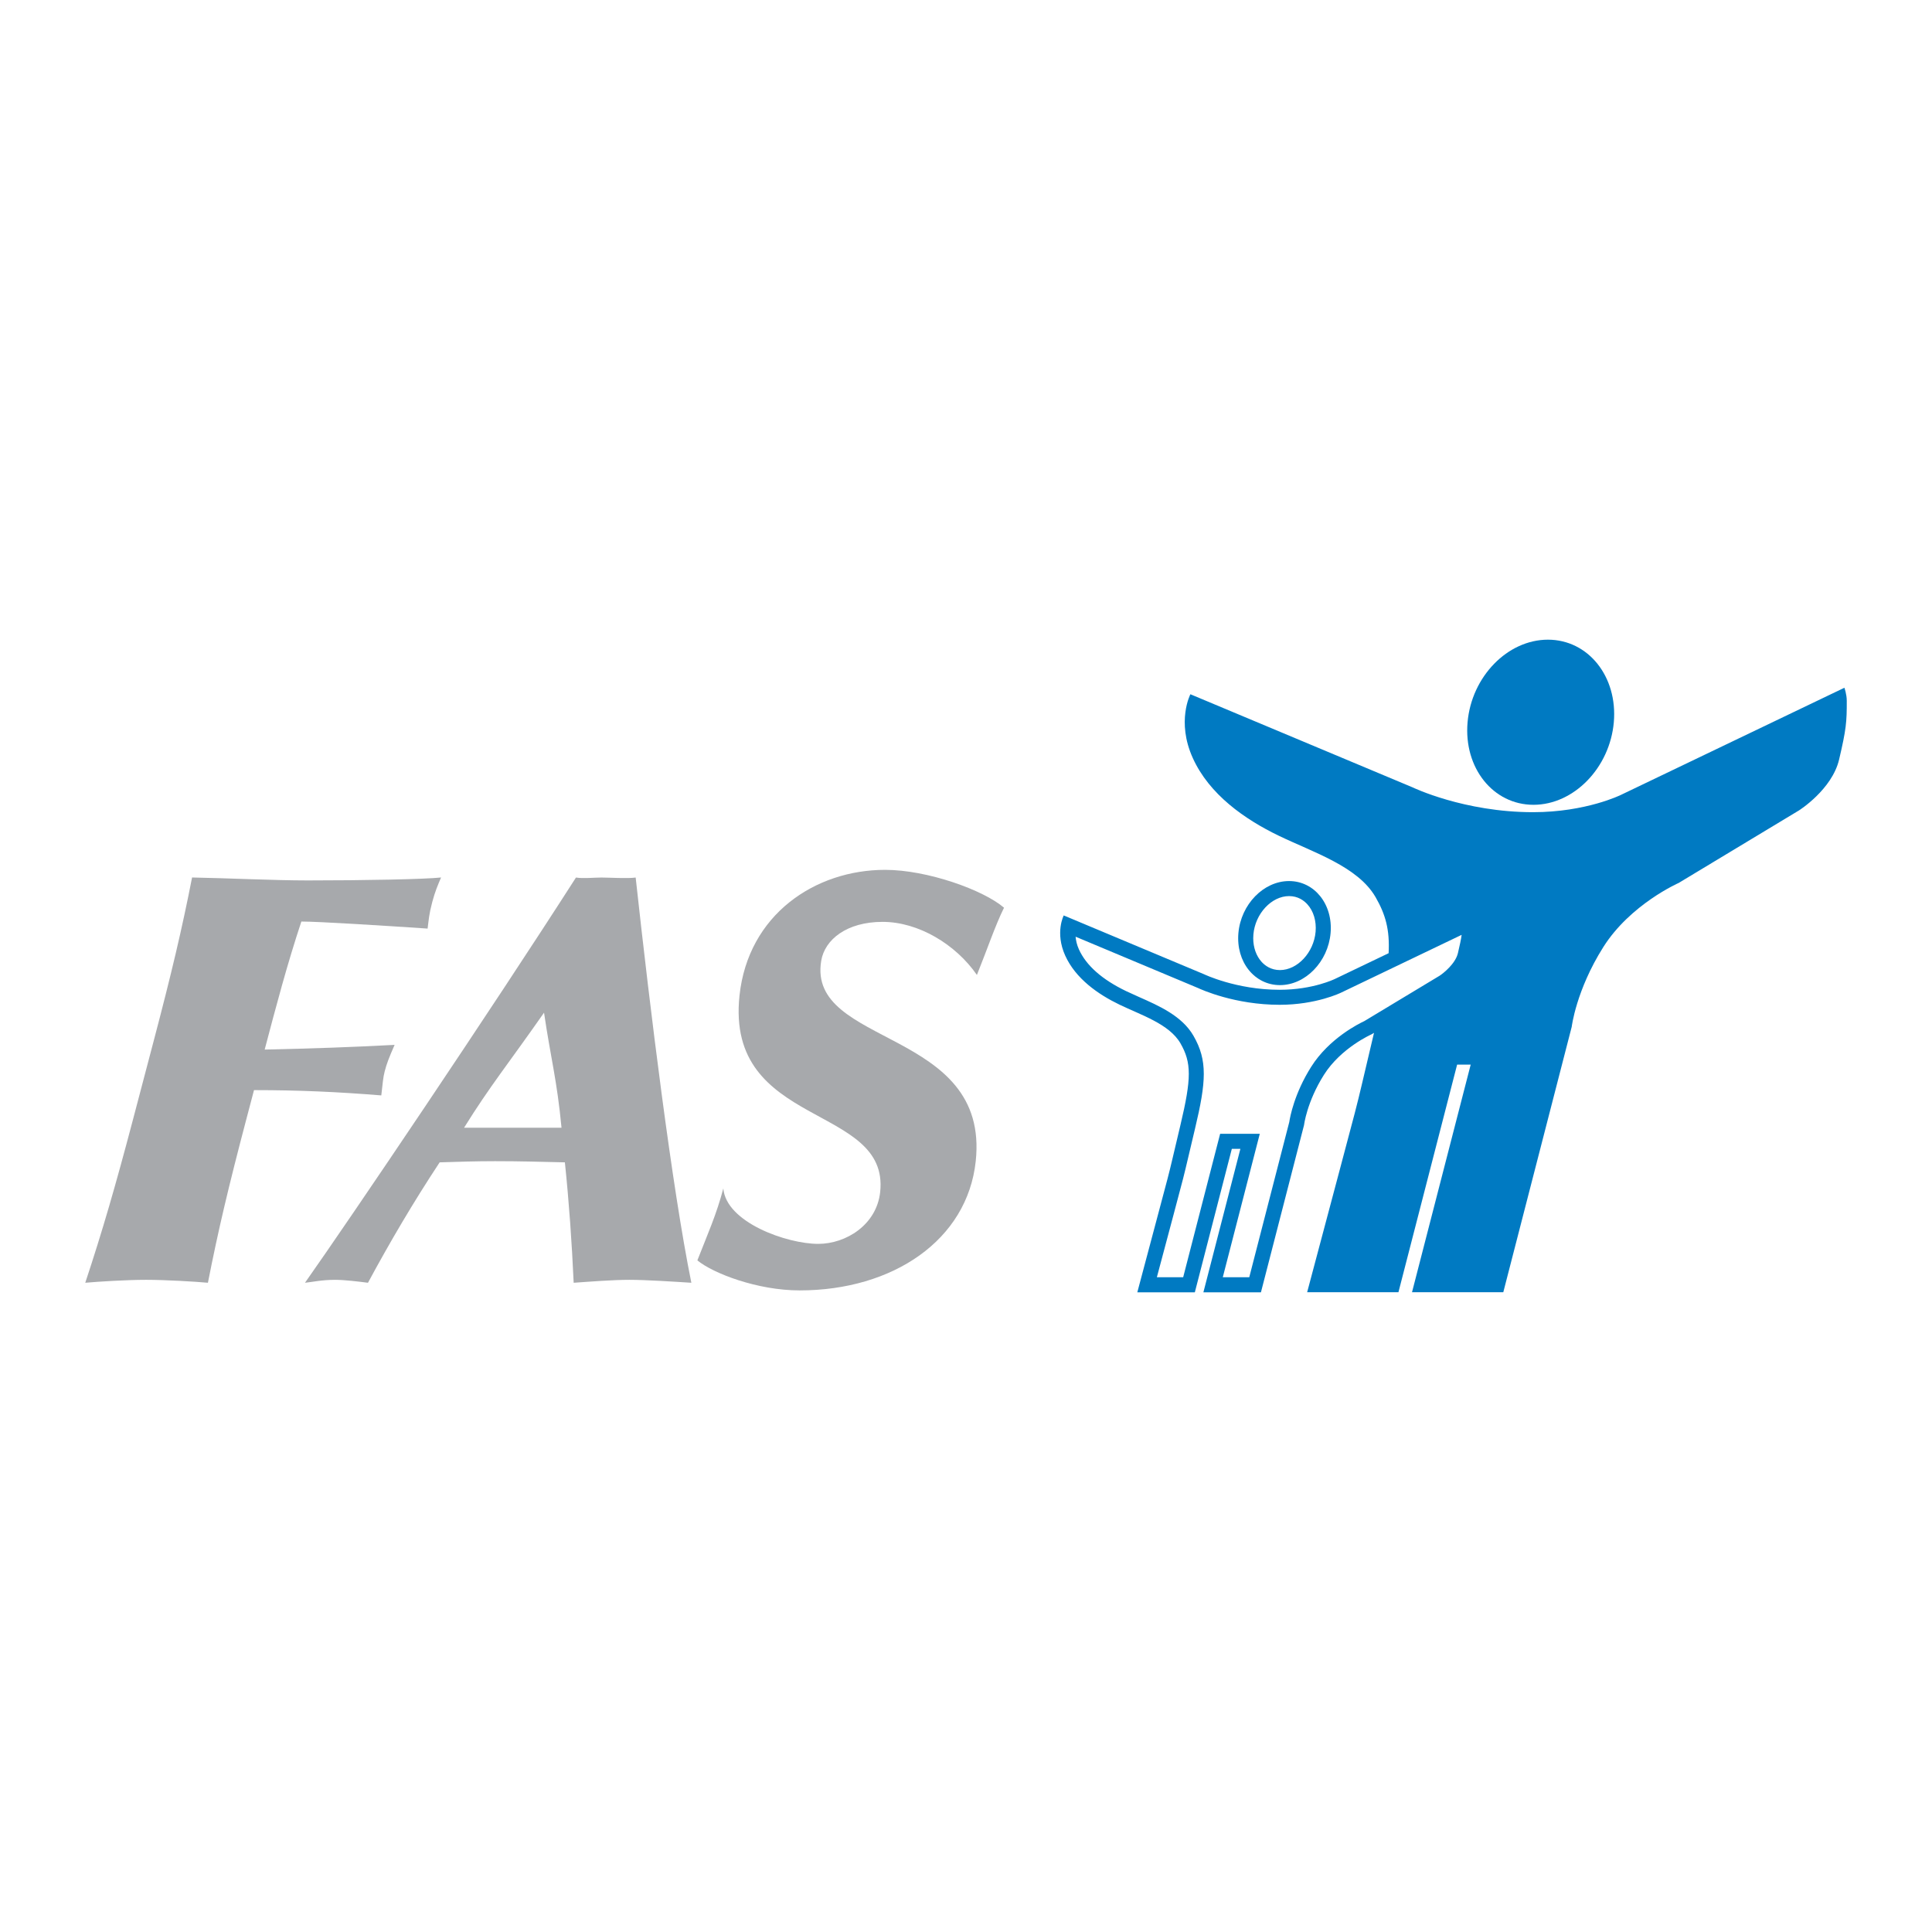
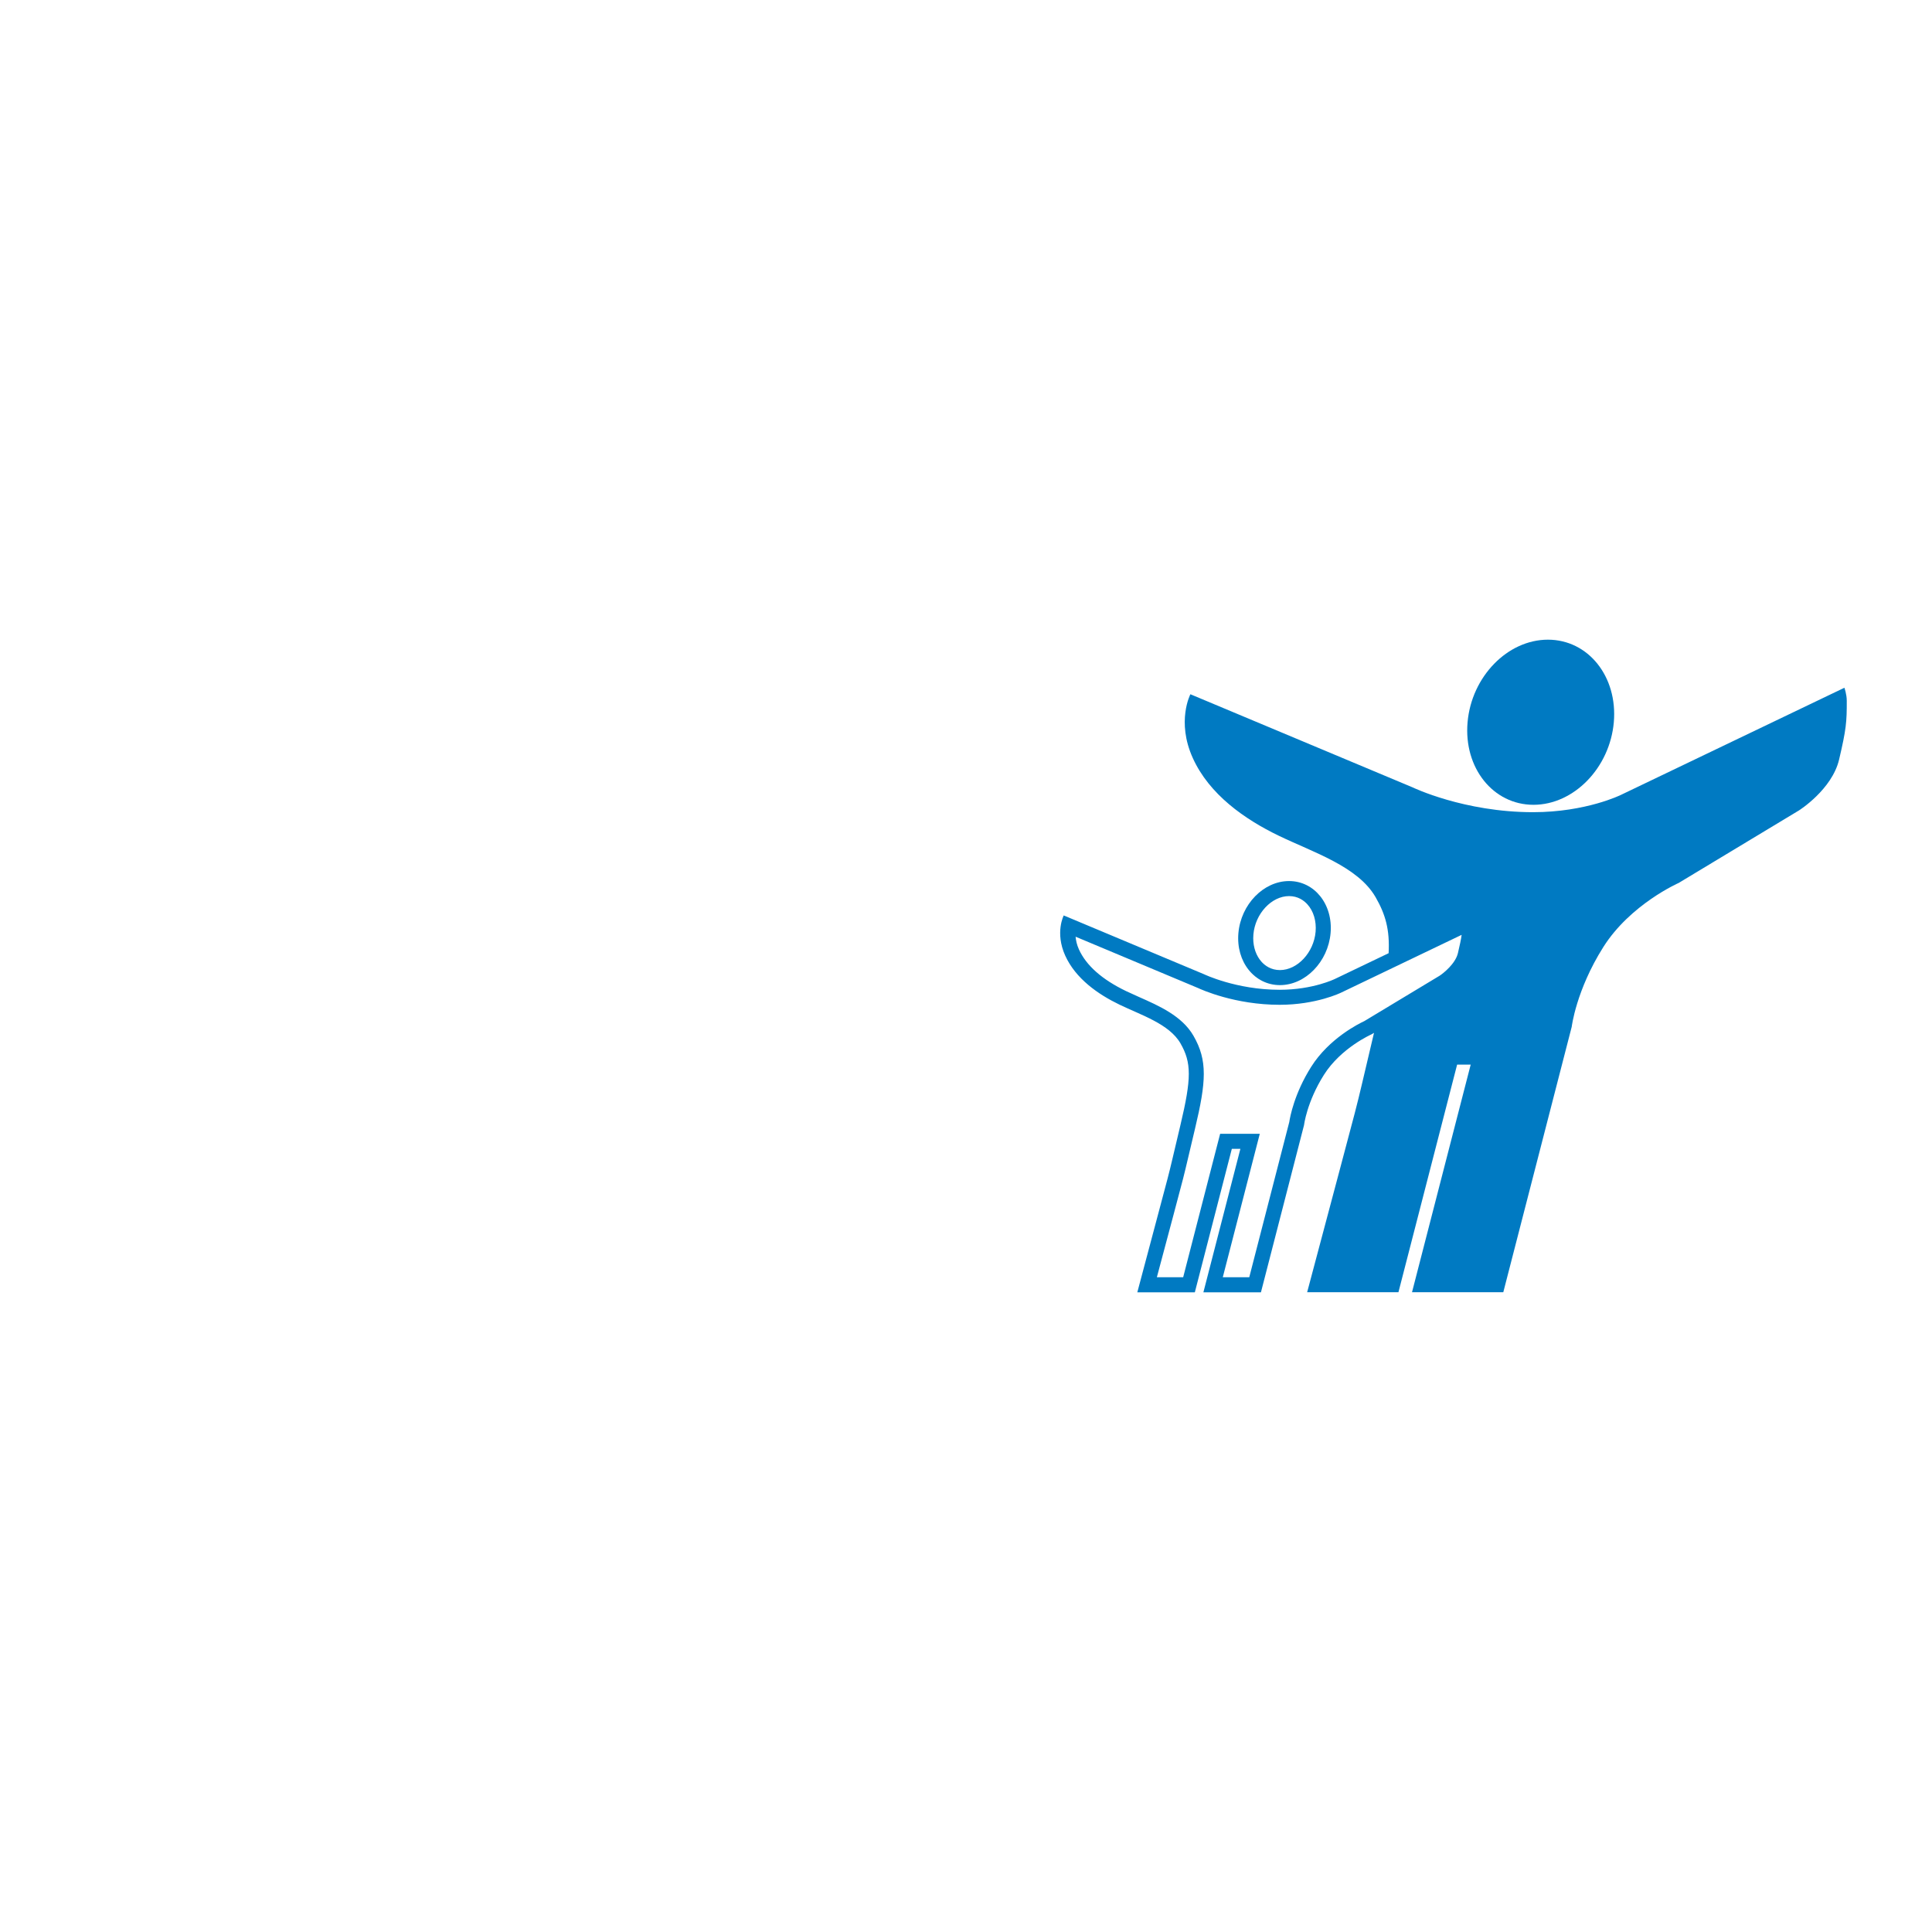
<svg xmlns="http://www.w3.org/2000/svg" version="1.0" id="Layer_1" x="0px" y="0px" width="192.756px" height="192.756px" viewBox="0 0 192.756 192.756" enable-background="new 0 0 192.756 192.756" xml:space="preserve">
  <g>
-     <polygon fill-rule="evenodd" clip-rule="evenodd" fill="#FFFFFF" points="0,0 192.756,0 192.756,192.756 0,192.756 0,0  " />
-     <path fill-rule="evenodd" clip-rule="evenodd" fill="#A7A9AC" d="M15.353,103.779c1.729-6.562,2.802-11.075,3.81-16.232   c3.442,0.059,8.083,0.293,11.54,0.293c5.743,0,11.674-0.117,13.303-0.293c-0.302,0.703-0.605,1.407-0.883,2.461   c-0.325,1.231-0.346,1.758-0.46,2.637c-4.376-0.293-10.837-0.703-12.596-0.703c-1.42,4.278-2.532,8.497-3.66,12.774   c5.129-0.117,8.447-0.234,12.963-0.469c-0.59,1.348-0.787,1.877-0.988,2.637c-0.17,0.646-0.192,1.174-0.34,2.404   c-4.36-0.352-8.247-0.527-12.7-0.527l-0.788,2.988c-1.73,6.562-2.802,11.076-3.81,16.232c-1.258-0.117-4.235-0.293-6.169-0.293   s-4.749,0.176-6.069,0.293c1.711-5.156,3.017-9.67,4.748-16.232L15.353,103.779L15.353,103.779z" />
-     <path fill-rule="evenodd" clip-rule="evenodd" fill="#A7A9AC" d="M46.3,112.512c2.597-4.178,4.4-6.357,7.979-11.477   c0.671,4.572,1.295,6.73,1.743,11.477H46.3L46.3,112.512z M63.421,87.552c-0.793,0.117-2.645,0-3.406,0   c-0.762,0-1.819,0.117-2.551,0c-8.562,13.362-22.45,33.926-27.036,40.43c0.748-0.076,1.669-0.293,3.007-0.293   c0.938,0,2.372,0.176,3.278,0.293c2.179-4.043,4.52-8.027,7.152-12.014c2.066-0.059,3.473-0.117,5.524-0.117   c2.521,0,4.465,0.059,6.97,0.117c0.415,3.986,0.697,8.029,0.877,12.014c1.671-0.117,3.918-0.293,5.559-0.293   c1.641,0,4.337,0.176,6.182,0.293C67.041,118.43,64.88,100.914,63.421,87.552L63.421,87.552z" />
-     <path fill-rule="evenodd" clip-rule="evenodd" fill="#A7A9AC" d="M97.466,97.271c-2.118-3.061-5.839-5.296-9.414-5.296   s-5.766,1.765-6.119,3.883c-1.434,8.604,16.843,6.702,15.415,20.005c-0.84,7.854-8.252,12.881-17.57,12.881   c-4.219,0-8.64-1.707-10.201-2.996c1.05-2.695,1.896-4.541,2.589-7.178c0.281,3.398,6.354,5.531,9.466,5.531   c2.772,0,5.833-1.896,6.184-5.178c0.946-8.85-15.457-6.295-14.035-19.598c0.865-8.087,7.553-12.541,14.527-12.541   c4.221,0,9.825,2.02,11.864,3.778C99.275,92.38,98.506,94.692,97.466,97.271L97.466,97.271z" />
    <path fill-rule="evenodd" clip-rule="evenodd" fill="#007AC2" d="M137.085,103.047c-2.431,10.229-0.479,2.553-6.67,25.877h9.108   l5.854-22.707h1.354l-5.854,22.707h9.107l6.825-26.475c0,0,0.436-3.648,3.143-7.944c2.705-4.294,7.53-6.413,7.53-6.413   l12.003-7.237c0,0,3.296-2.077,4.002-5.077c0.706-3.001,0.773-3.754,0.764-5.867c-0.002-0.65-0.235-1.294-0.235-1.294   l-22.299,10.691c0,0-3.473,1.724-8.768,1.724c-6.884,0-12.003-2.471-12.003-2.471l-22.181-9.296c0,0-1.413,2.707,0.235,6.354   c1.646,3.648,5.178,6.119,8.59,7.766c3.413,1.647,7.884,3.06,9.648,6.12c0.994,1.723,1.429,3.259,1.304,5.596l-5.345,2.562   c0,0-2.188,1.088-5.526,1.088c-4.338,0-7.563-1.559-7.563-1.559l-13.98-5.858c0,0-0.89,1.706,0.146,4.004   c1.039,2.299,3.265,3.858,5.415,4.895c2.15,1.039,4.969,1.928,6.082,3.857c1.112,1.928,1.112,3.484,0,8.156   c-1.669,7.008-0.327,1.713-4.302,16.688h5.739l3.69-14.312h0.854l-3.691,14.312h5.742l4.301-16.688c0,0,0.274-2.299,1.98-5.004   c1.706-2.707,4.747-4.043,4.747-4.043L137.085,103.047L137.085,103.047z M145.457,95.094c-0.245,1.042-1.43,1.998-1.835,2.259   c0,0-7.372,4.445-7.501,4.521c-0.521,0.242-3.511,1.715-5.307,4.566c-1.678,2.662-2.104,4.988-2.183,5.506   c-0.037,0.141-3.488,13.537-3.992,15.484c-0.852,0-1.459,0-2.641,0c0.731-2.832,3.691-14.311,3.691-14.311h-3.955   c0,0-3.196,12.4-3.688,14.311c-0.849,0-1.445,0-2.625,0c0.598-2.236,1.685-6.318,1.685-6.318c0.988-3.701,0.988-3.701,1.479-5.791   l0.646-2.729c0.557-2.336,0.871-4.031,0.871-5.449c0-1.426-0.318-2.57-1.031-3.805c-1.137-1.971-3.42-2.979-5.434-3.869   l-1.294-0.59c-2.394-1.154-3.975-2.555-4.7-4.16c-0.215-0.475-0.295-0.889-0.331-1.264c2.692,1.128,12.187,5.108,12.204,5.116   c0.377,0.176,3.701,1.678,8.155,1.678c3.647,0,6.092-1.191,6.174-1.234c0,0,8.97-4.299,11.982-5.744   C145.768,93.722,145.657,94.246,145.457,95.094L145.457,95.094z" />
    <path fill-rule="evenodd" clip-rule="evenodd" fill="#007AC2" d="M152.995,80.295c4.027,0,7.617-3.688,8.016-8.237   c0.397-4.549-2.547-8.237-6.575-8.237c-4.029,0-7.619,3.688-8.016,8.237C146.021,76.607,148.965,80.295,152.995,80.295   L152.995,80.295z" />
    <path fill-rule="evenodd" clip-rule="evenodd" fill="#007AC2" d="M132.753,93.095c0.25-2.868-1.605-5.192-4.145-5.192   s-4.801,2.325-5.053,5.192c-0.25,2.867,1.605,5.19,4.145,5.19C130.24,98.285,132.501,95.961,132.753,93.095L132.753,93.095z    M125.879,95.975c-0.544-0.596-0.844-1.444-0.844-2.369c0-0.125,0.006-0.253,0.017-0.381c0.181-2.071,1.811-3.821,3.557-3.821   c0.891,0,1.482,0.441,1.82,0.811c0.621,0.676,0.921,1.678,0.829,2.749c-0.183,2.071-1.811,3.821-3.558,3.821   C126.809,96.784,126.219,96.344,125.879,95.975L125.879,95.975z" />
  </g>
</svg>